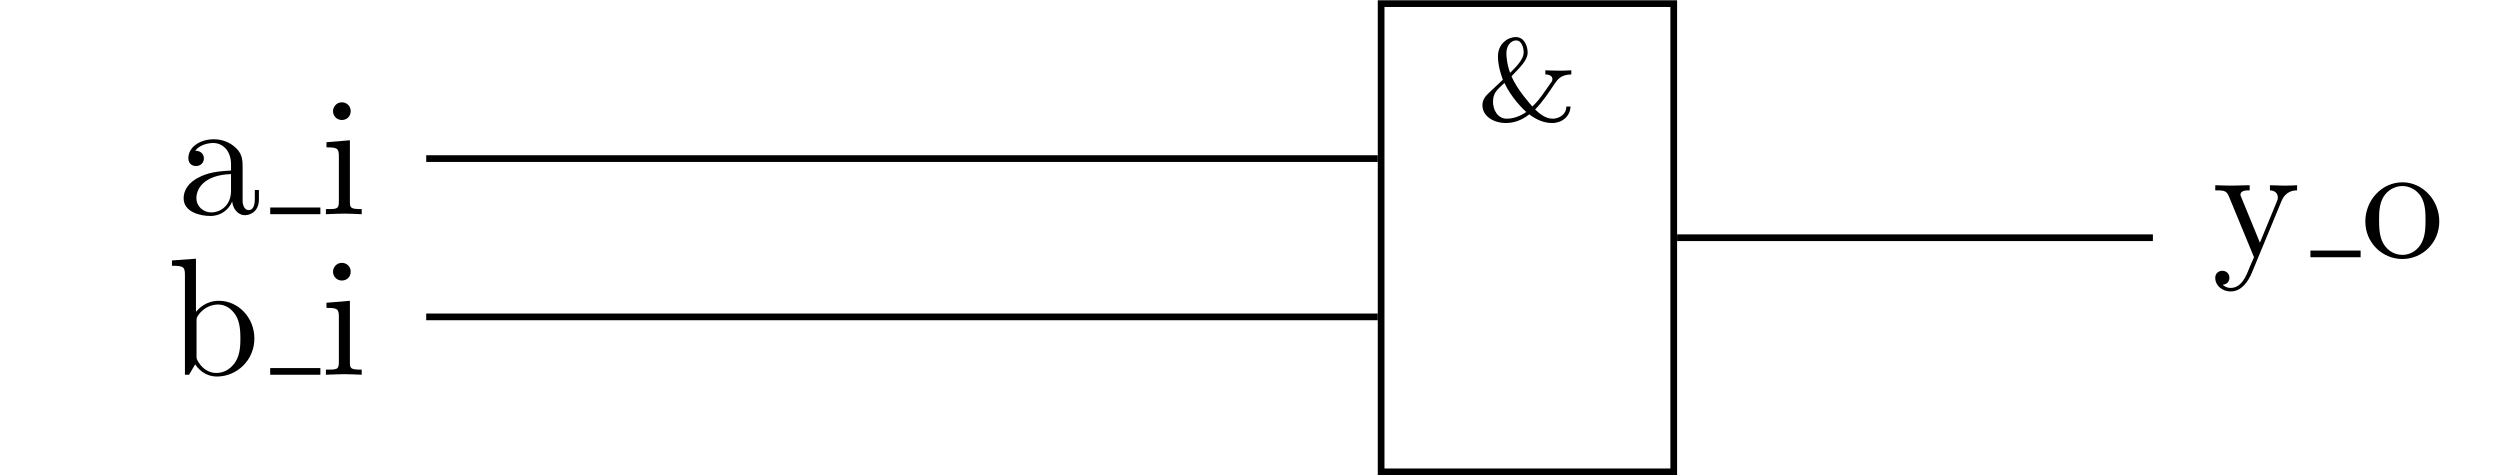
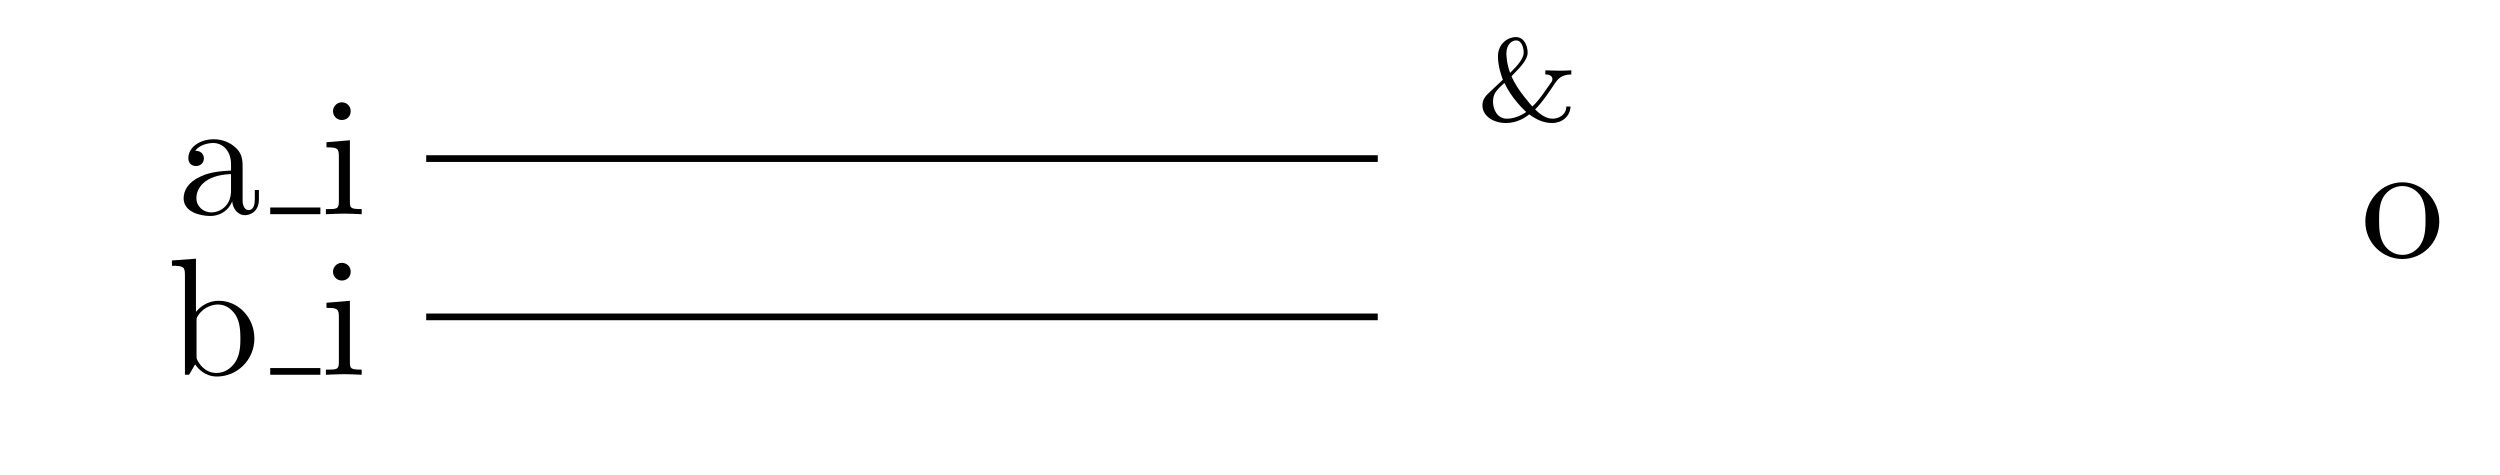
<svg xmlns="http://www.w3.org/2000/svg" xmlns:ns1="http://sodipodi.sourceforge.net/DTD/sodipodi-0.dtd" xmlns:ns2="http://www.inkscape.org/namespaces/inkscape" version="1.1" id="svg1" width="198.547" height="37.725" viewBox="0 0 198.547 37.725" ns1:docname="and_gate_arch.pdf">
  <defs id="defs1" />
  <ns1:namedview id="namedview1" pagecolor="#ffffff" bordercolor="#000000" borderopacity="0.25" ns2:showpageshadow="2" ns2:pageopacity="0.0" ns2:pagecheckerboard="0" ns2:deskcolor="#d1d1d1">
    <ns2:page x="0" y="0" ns2:label="1" id="page1" width="198.547" height="37.725" margin="0" bleed="0" />
  </ns1:namedview>
  <g id="g1" ns2:groupmode="layer" ns2:label="1">
-     <path id="path1" d="M -8.717,42.746 H 8.717 V 70.641 H -8.717 Z" style="fill:none;stroke:#000000;stroke-width:0.399;stroke-linecap:butt;stroke-linejoin:miter;stroke-miterlimit:10;stroke-dasharray:none;stroke-opacity:1" transform="matrix(1.333,0,0,-1.333,121.307,94.453)" />
    <path id="path2" d="m 5.38,-0.844 c -0.012,0.527 -0.492,0.727 -0.82,0.727 -0.457,0 -0.832,-0.352 -1.043,-0.551 0.445,-0.445 0.855,-1.066 1.172,-1.547 0.176,-0.246 0.363,-0.527 0.984,-0.539 v -0.246 c -0.211,0.012 -0.469,0.023 -0.668,0.023 -0.316,0 -0.855,-0.023 -0.879,-0.023 v 0.246 c 0.258,0 0.422,0.105 0.422,0.27 0,0.07 -0.023,0.117 -0.023,0.129 -0.023,0.023 -0.352,0.504 -0.586,0.832 -0.293,0.41 -0.492,0.586 -0.586,0.68 -0.047,-0.059 -0.914,-0.996 -1.242,-1.805 0.562,-0.574 0.961,-0.984 0.961,-1.406 0,-0.375 -0.188,-0.926 -0.703,-0.926 -0.48,0 -1.066,0.398 -1.066,1.148 0,0.609 0.211,1.16 0.293,1.395 l -0.738,0.691 c -0.258,0.246 -0.48,0.445 -0.48,0.832 0,0.633 0.645,1.055 1.406,1.055 0.703,0 1.207,-0.375 1.383,-0.516 0.41,0.305 0.855,0.516 1.371,0.516 0.574,0 1.066,-0.387 1.09,-0.984 z M 2.028,-2.848 c -0.199,-0.527 -0.223,-1.031 -0.223,-1.16 0,-0.492 0.293,-0.773 0.574,-0.773 0.375,0 0.457,0.504 0.457,0.727 0,0.328 -0.316,0.727 -0.809,1.207 z m -0.34,0.598 c 0.422,0.914 1.16,1.605 1.301,1.734 -0.34,0.234 -0.738,0.398 -1.16,0.398 -0.562,0 -0.82,-0.551 -0.82,-0.996 0,-0.516 0.199,-0.691 0.68,-1.137 z m 0,0" style="fill:#000000;fill-opacity:1;fill-rule:nonzero;stroke:none" aria-label="&amp;" transform="matrix(1.333,0,0,1.333,117.229,9.583)" />
    <path id="path3" d="M -8.917,61.409 H -65.61" style="fill:none;stroke:#000000;stroke-width:0.399;stroke-linecap:butt;stroke-linejoin:miter;stroke-miterlimit:10;stroke-dasharray:none;stroke-opacity:1" transform="matrix(1.333,0,0,-1.333,121.307,94.453)" />
    <path id="path4" d="m 3.315,-0.761 c 0.035,0.398 0.305,0.82 0.773,0.82 0.211,0 0.82,-0.141 0.82,-0.949 V -1.441 H 4.663 v 0.551 c 0,0.586 -0.246,0.645 -0.363,0.645 -0.328,0 -0.363,-0.457 -0.363,-0.504 V -2.741 c 0,-0.41 0,-0.809 -0.363,-1.172 -0.387,-0.387 -0.879,-0.551 -1.359,-0.551 -0.82,0 -1.512,0.469 -1.512,1.125 0,0.305 0.199,0.469 0.457,0.469 0.281,0 0.469,-0.199 0.469,-0.457 0,-0.117 -0.059,-0.445 -0.516,-0.457 0.27,-0.352 0.762,-0.457 1.078,-0.457 0.492,0 1.055,0.387 1.055,1.277 v 0.363 c -0.504,0.035 -1.207,0.059 -1.828,0.363 -0.75,0.34 -0.996,0.855 -0.996,1.289 0,0.809 0.961,1.055 1.594,1.055 0.656,0 1.113,-0.398 1.301,-0.867 z M 3.245,-2.39 v 0.996 c 0,0.949 -0.715,1.289 -1.16,1.289 -0.492,0 -0.902,-0.352 -0.902,-0.855 0,-0.539 0.422,-1.371 2.062,-1.43 z m 0,0" style="fill:#000000;fill-opacity:1;fill-rule:nonzero;stroke:none" aria-label="a" transform="matrix(1.333,0,0,1.333,14.021,17.011)" />
    <path id="path5" d="M 0,0 H 2.989" style="fill:none;stroke:#000000;stroke-width:0.398;stroke-linecap:butt;stroke-linejoin:miter;stroke-miterlimit:10;stroke-dasharray:none;stroke-opacity:1" transform="matrix(1.333,0,0,-1.333,21.46,16.745)" />
    <path id="path6" d="m 1.758,-4.405 -1.395,0.117 v 0.305 c 0.656,0 0.738,0.059 0.738,0.551 v 2.672 c 0,0.457 -0.105,0.457 -0.773,0.457 V 7.890625e-4 C 0.645,-0.011 1.184,-0.034 1.43,-0.034 c 0.34,0 0.691,0.023 1.031,0.035 V -0.304 c -0.656,0 -0.703,-0.059 -0.703,-0.445 z m 0.047,-1.734 c 0,-0.316 -0.246,-0.527 -0.527,-0.527 -0.316,0 -0.527,0.27 -0.527,0.527 0,0.27 0.211,0.527 0.527,0.527 0.281,0 0.527,-0.199 0.527,-0.527 z m 0,0" style="fill:#000000;fill-opacity:1;fill-rule:nonzero;stroke:none" aria-label="i" transform="matrix(1.333,0,0,1.333,25.445,17.011)" />
    <path id="path7" d="M -8.917,51.978 H -65.61" style="fill:none;stroke:#000000;stroke-width:0.399;stroke-linecap:butt;stroke-linejoin:miter;stroke-miterlimit:10;stroke-dasharray:none;stroke-opacity:1" transform="matrix(1.333,0,0,-1.333,121.307,94.453)" />
    <path id="path8" d="m 1.71,-3.751 v -3.164 l -1.43,0.105 v 0.316 c 0.691,0 0.773,0.07 0.773,0.551 V -7.109375e-4 H 1.3 C 1.311,-0.012 1.393,-0.153 1.663,-0.622 c 0.152,0.234 0.562,0.727 1.301,0.727 1.184,0 2.227,-0.973 2.227,-2.262 0,-1.266 -0.973,-2.25 -2.109,-2.25 -0.785,0 -1.207,0.469 -1.371,0.656 z m 0.035,2.613 v -2.051 c 0,-0.188 0,-0.199 0.105,-0.363 0.387,-0.551 0.938,-0.633 1.172,-0.633 0.457,0 0.809,0.258 1.055,0.633 0.258,0.41 0.281,0.984 0.281,1.395 0,0.363 -0.012,0.961 -0.305,1.406 -0.211,0.316 -0.586,0.645 -1.125,0.645 -0.445,0 -0.809,-0.246 -1.043,-0.609 C 1.745,-0.926 1.745,-0.962 1.745,-1.137 Z m 0,0" style="fill:#000000;fill-opacity:1;fill-rule:nonzero;stroke:none" aria-label="b" transform="matrix(1.333,0,0,1.333,13.283,29.763)" />
    <path id="path9" d="M 0,0 H 2.989" style="fill:none;stroke:#000000;stroke-width:0.398;stroke-linecap:butt;stroke-linejoin:miter;stroke-miterlimit:10;stroke-dasharray:none;stroke-opacity:1" transform="matrix(1.333,0,0,-1.333,21.46,29.497)" />
    <path id="path10" d="m 1.758,-4.407 -1.395,0.117 v 0.305 c 0.656,0 0.738,0.059 0.738,0.551 v 2.672 c 0,0.457 -0.105,0.457 -0.773,0.457 V -7.109375e-4 C 0.645,-0.012 1.184,-0.036 1.43,-0.036 c 0.34,0 0.691,0.023 1.031,0.035 V -0.305 c -0.656,0 -0.703,-0.059 -0.703,-0.445 z m 0.047,-1.734 c 0,-0.316 -0.246,-0.527 -0.527,-0.527 -0.316,0 -0.527,0.27 -0.527,0.527 0,0.27 0.211,0.527 0.527,0.527 0.281,0 0.527,-0.199 0.527,-0.527 z m 0,0" style="fill:#000000;fill-opacity:1;fill-rule:nonzero;stroke:none" aria-label="i" transform="matrix(1.333,0,0,1.333,25.445,29.763)" />
-     <path id="path11" d="m 8.917,56.694 h 28.347" style="fill:none;stroke:#000000;stroke-width:0.399;stroke-linecap:butt;stroke-linejoin:miter;stroke-miterlimit:10;stroke-dasharray:none;stroke-opacity:1" transform="matrix(1.333,0,0,-1.333,121.307,94.453)" />
-     <path id="path12" d="m 4.136,-3.352 c 0.258,-0.621 0.762,-0.633 0.926,-0.633 v -0.305 c -0.234,0.012 -0.516,0.023 -0.75,0.023 -0.176,0 -0.645,-0.023 -0.867,-0.023 v 0.305 c 0.305,0.012 0.469,0.176 0.469,0.434 0,0.094 -0.012,0.117 -0.059,0.234 L 2.847,-0.868 1.746,-3.552 c -0.047,-0.094 -0.059,-0.141 -0.059,-0.176 0,-0.258 0.363,-0.258 0.551,-0.258 v -0.305 c -0.258,0 -0.914,0.023 -1.078,0.023 -0.27,0 -0.668,-0.012 -0.973,-0.023 v 0.305 c 0.48,0 0.668,0 0.809,0.352 L 2.496,-7.34375e-4 C 2.437,0.128 2.297,0.456 2.238,0.585 2.027,1.136 1.746,1.827 1.101,1.827 c -0.047,0 -0.27,0 -0.469,-0.188 0.316,-0.035 0.398,-0.258 0.398,-0.41 0,-0.27 -0.199,-0.422 -0.422,-0.422 -0.199,0 -0.422,0.129 -0.422,0.422 0,0.457 0.422,0.809 0.914,0.809 0.633,0 1.043,-0.562 1.277,-1.137 z m 0,0" style="fill:#000000;fill-opacity:1;fill-rule:nonzero;stroke:none" aria-label="y" transform="matrix(1.333,0,0,1.333,175.684,20.431)" />
-     <path id="path13" d="M 0,0 H 2.989" style="fill:none;stroke:#000000;stroke-width:0.398;stroke-linecap:butt;stroke-linejoin:miter;stroke-miterlimit:10;stroke-dasharray:none;stroke-opacity:1" transform="matrix(1.333,0,0,-1.333,183.492,20.165)" />
    <path id="path14" d="m 4.687,-2.134 c 0,-1.277 -0.996,-2.332 -2.191,-2.332 -1.254,0 -2.215,1.09 -2.215,2.332 0,1.289 1.031,2.238 2.203,2.238 1.207,0 2.203,-0.973 2.203,-2.238 z m -2.191,1.992 c -0.434,0 -0.867,-0.211 -1.137,-0.668 C 1.101,-1.243 1.101,-1.852 1.101,-2.216 c 0,-0.387 0,-0.926 0.246,-1.359 0.27,-0.457 0.738,-0.668 1.137,-0.668 0.434,0 0.867,0.223 1.125,0.645 0.258,0.434 0.258,1.008 0.258,1.383 0,0.363 0,0.902 -0.223,1.336 -0.223,0.445 -0.656,0.738 -1.148,0.738 z m 0,0" style="fill:#000000;fill-opacity:1;fill-rule:nonzero;stroke:none" aria-label="o" transform="matrix(1.333,0,0,1.333,187.477,20.431)" />
  </g>
</svg>